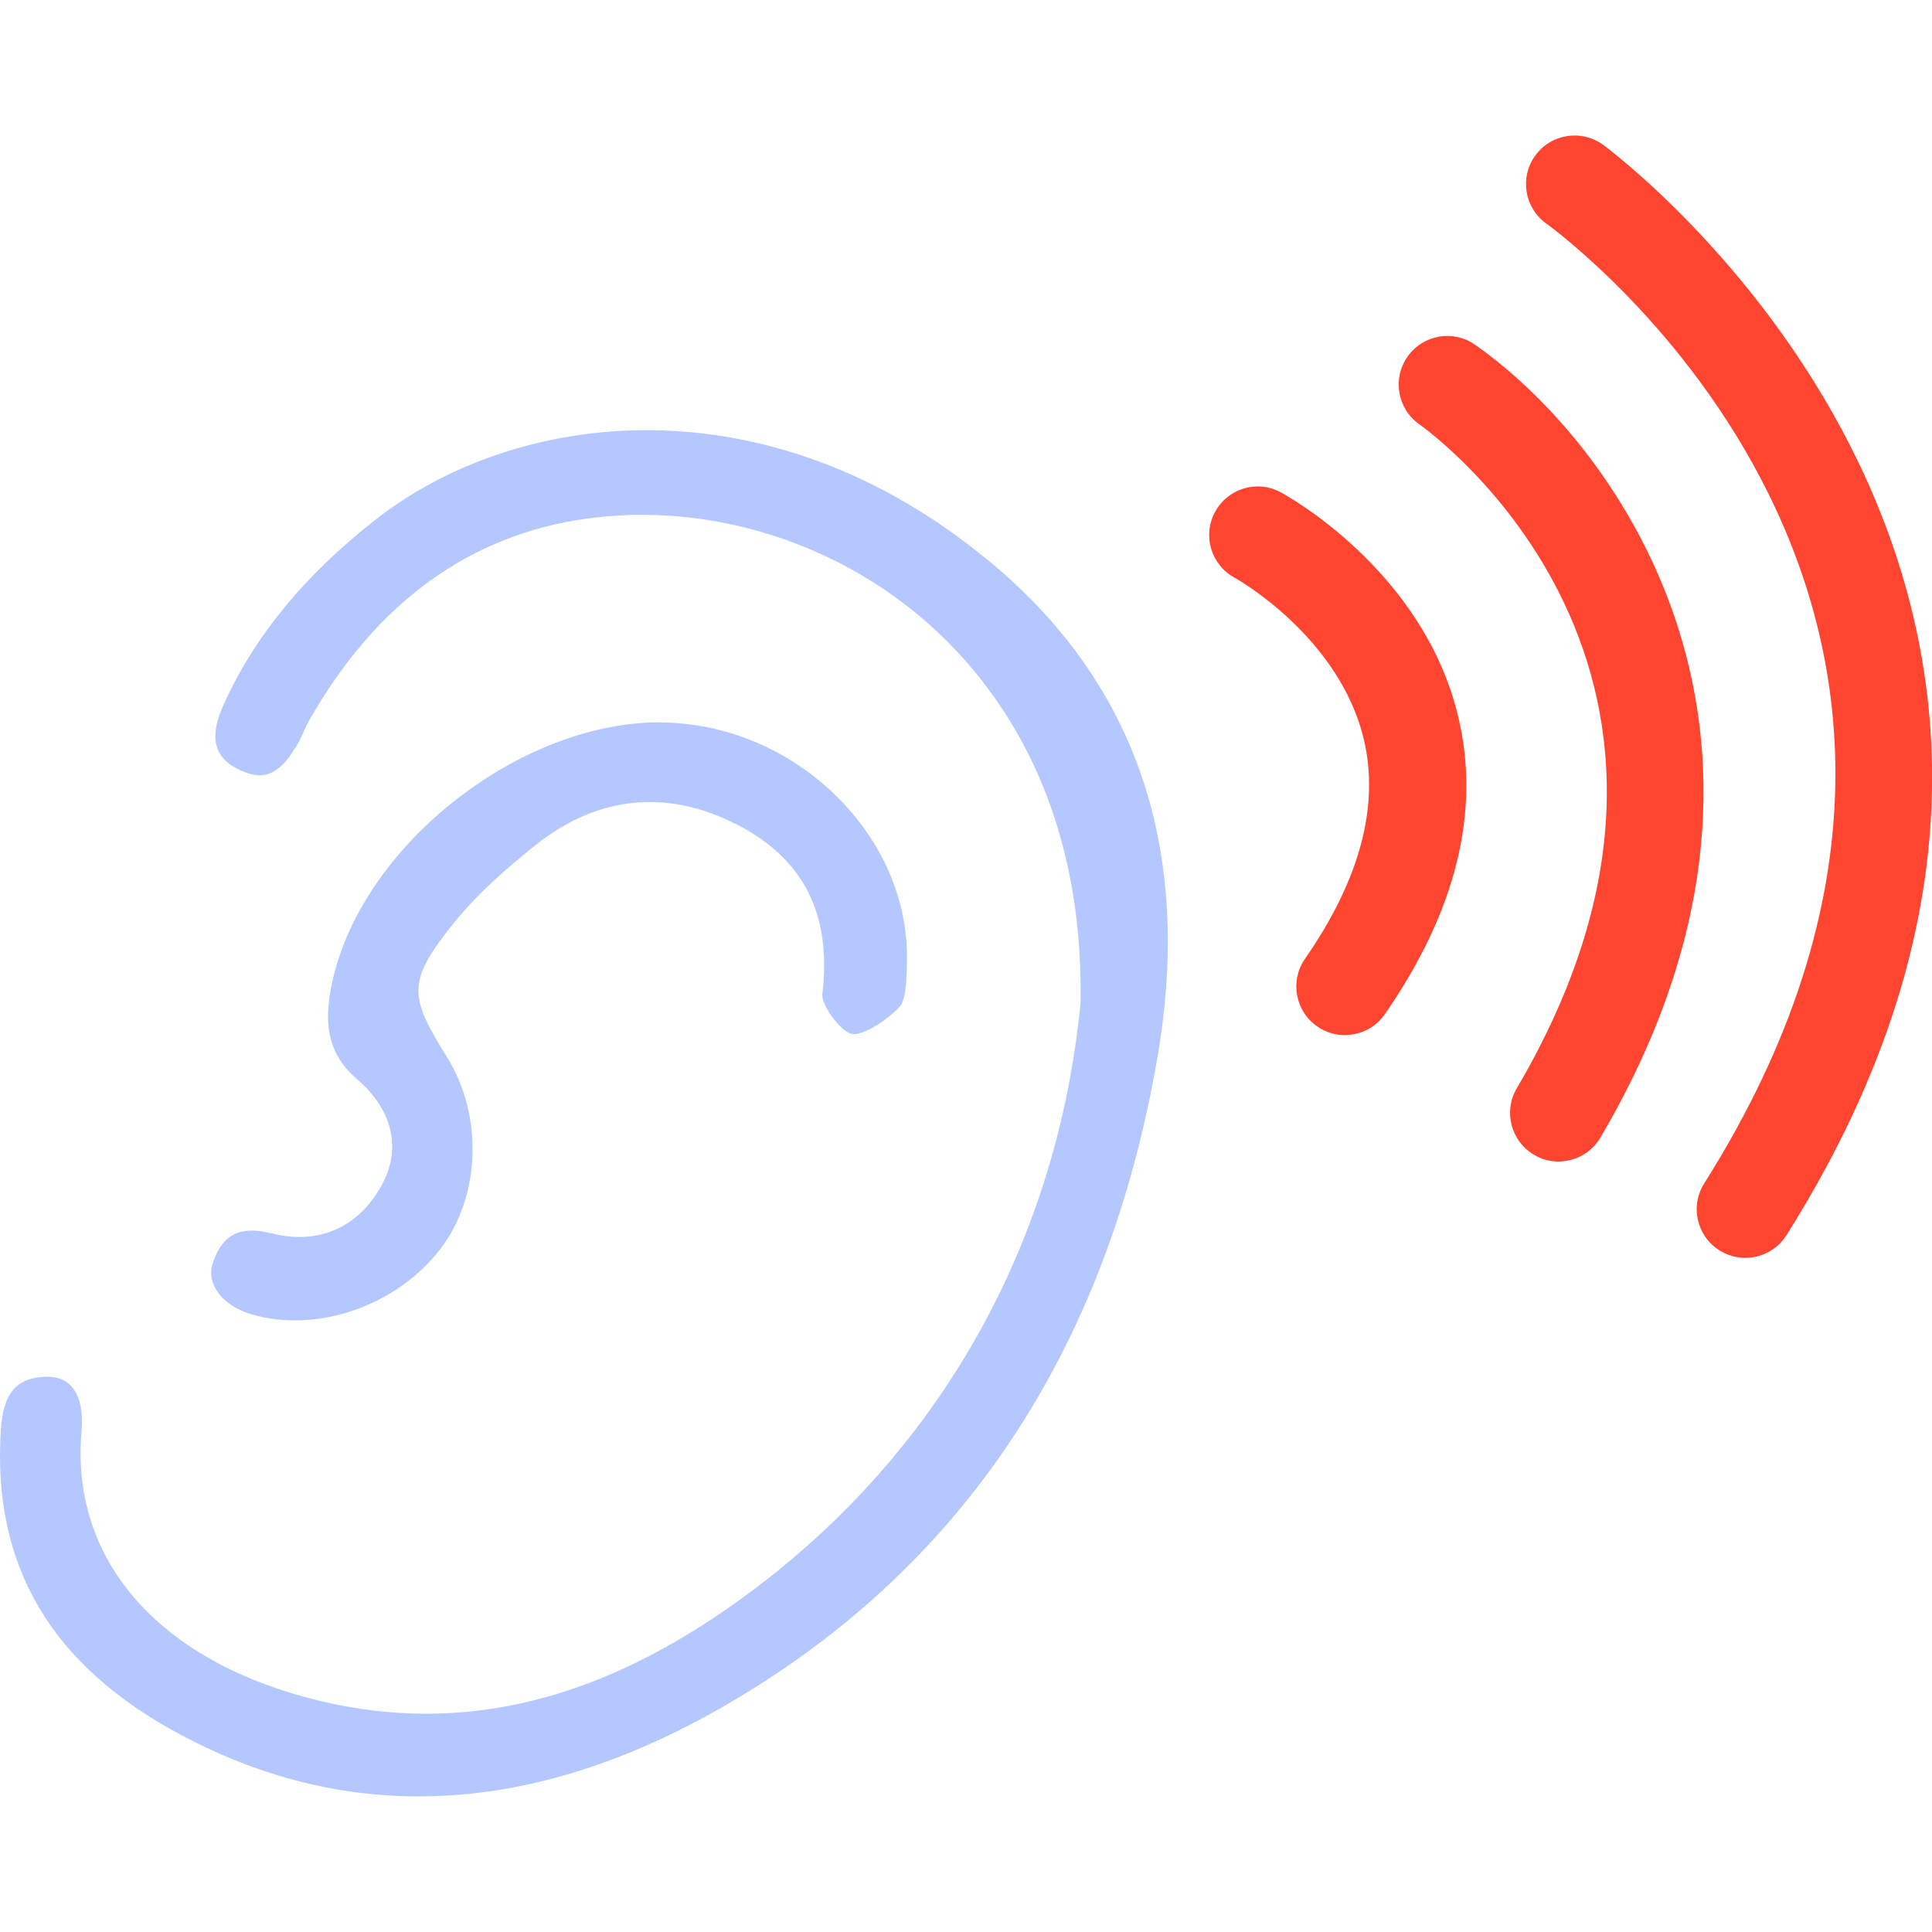
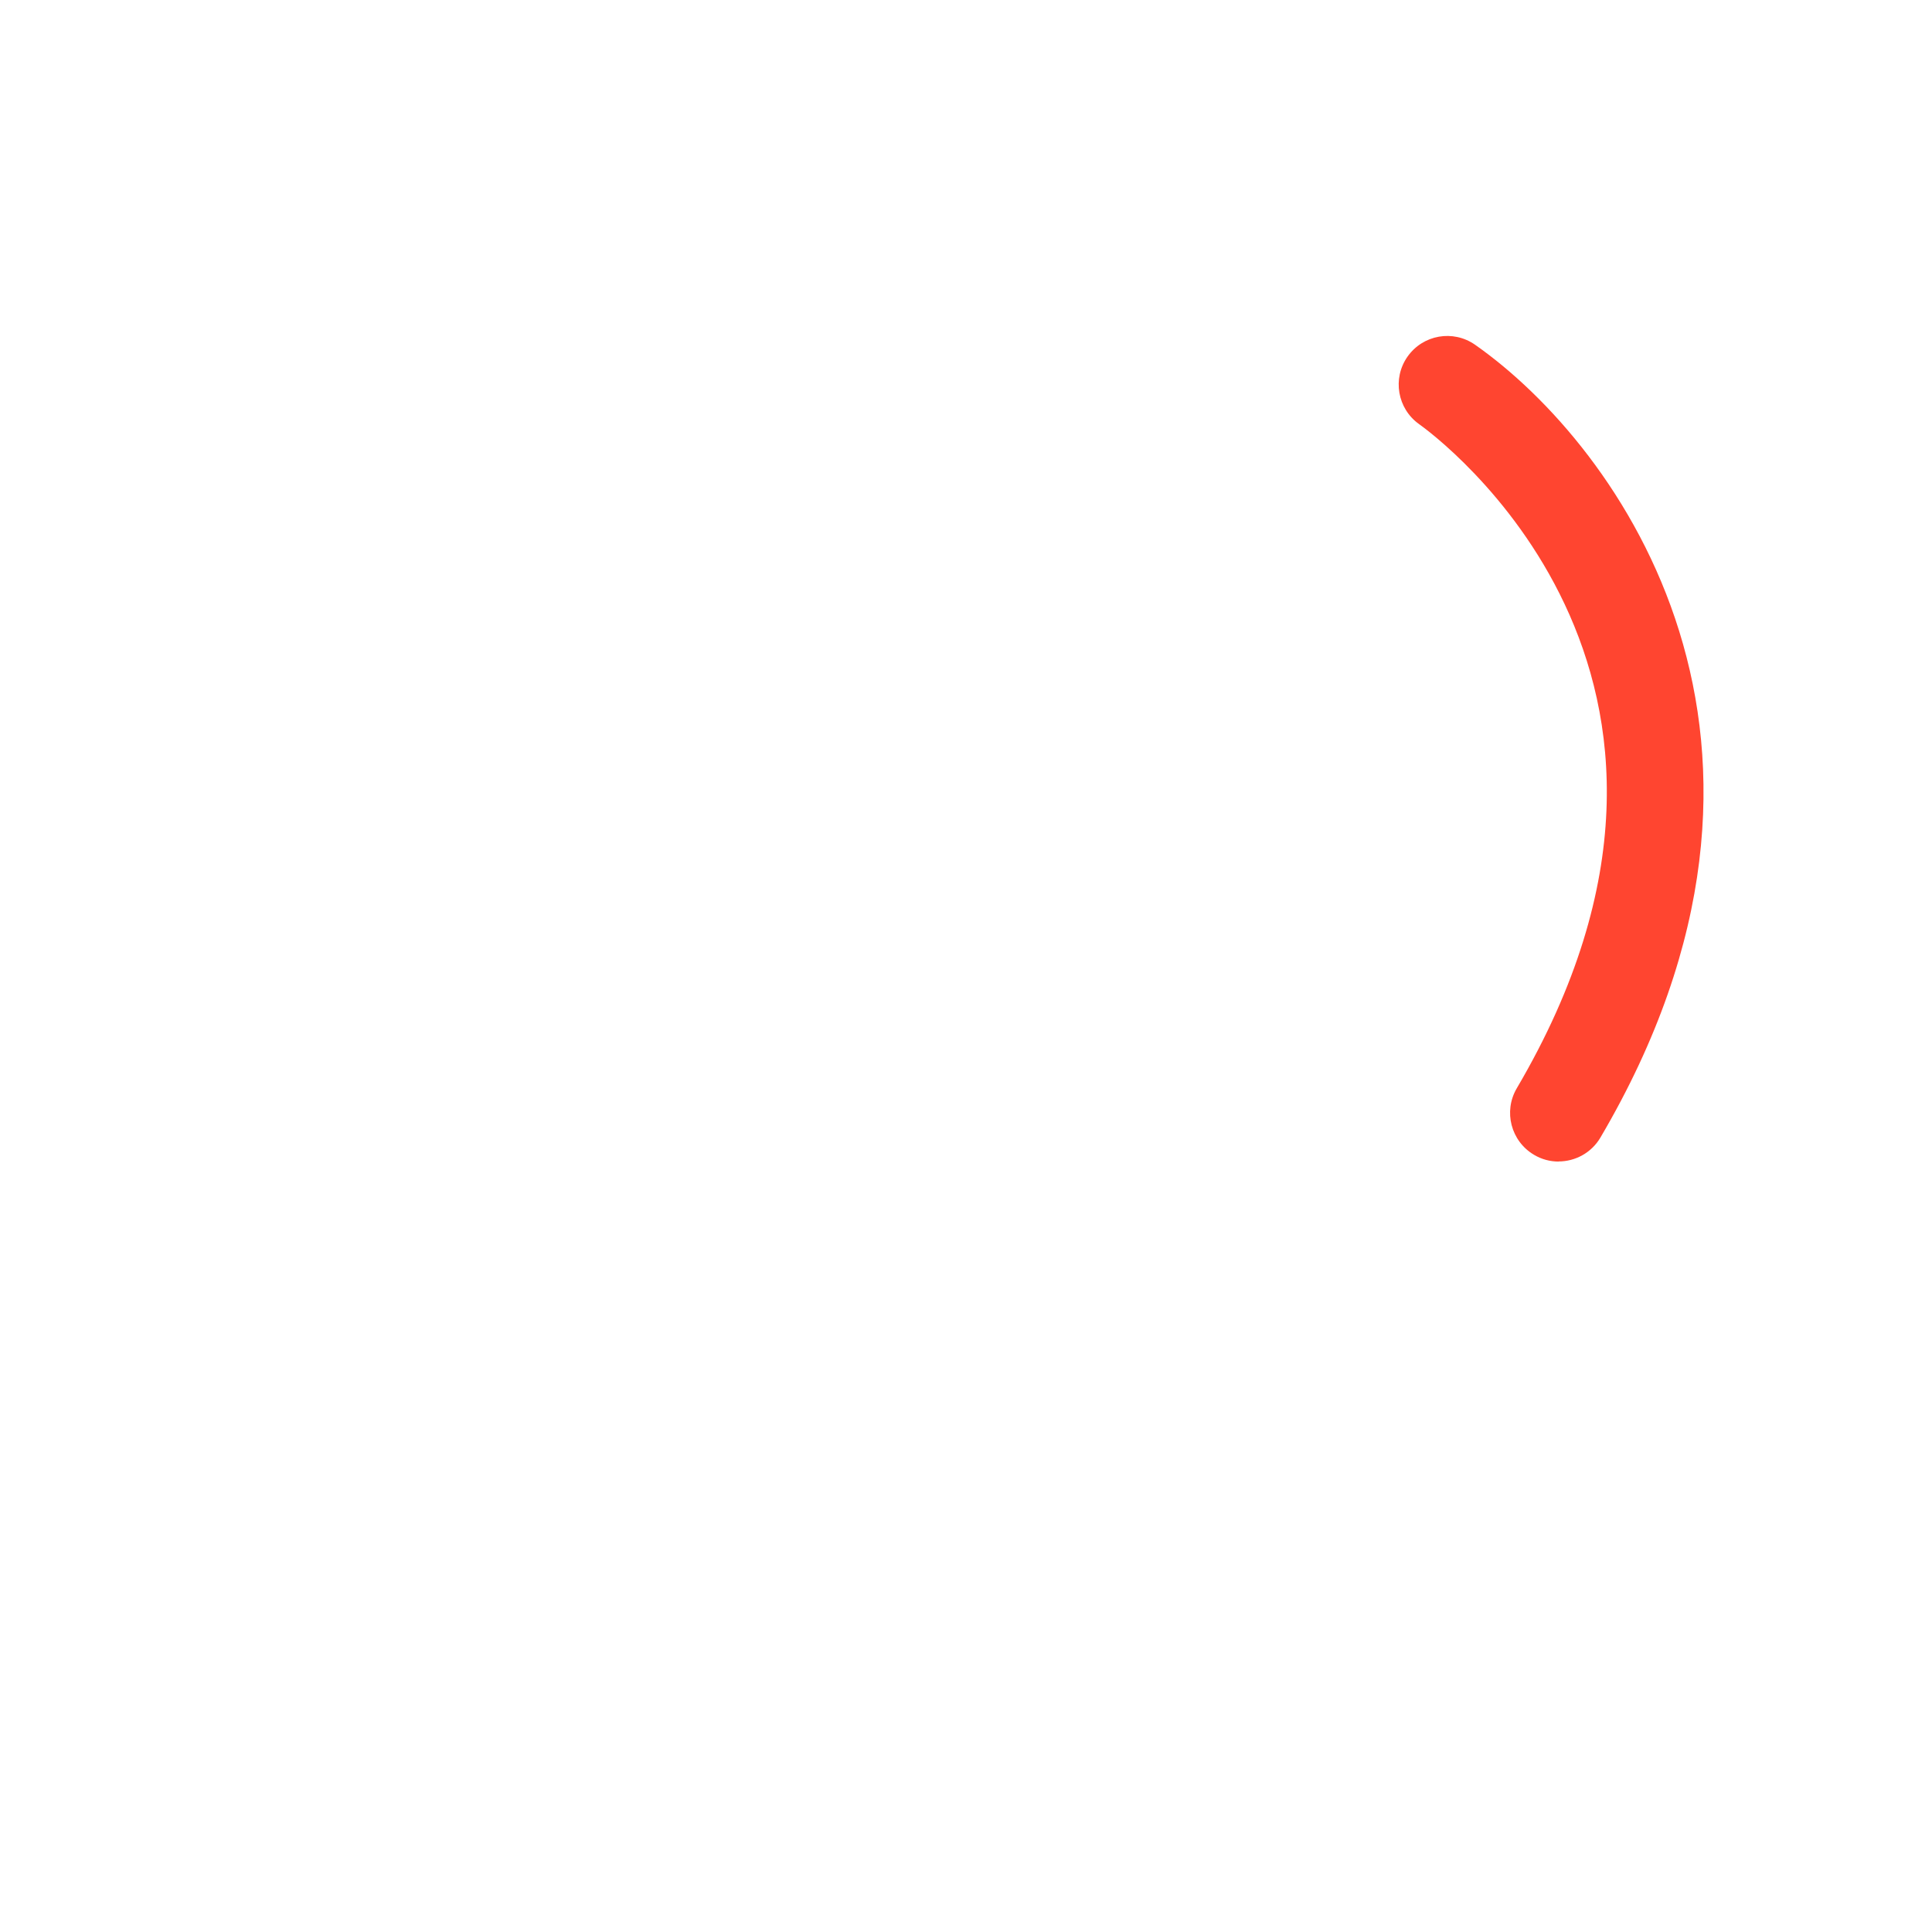
<svg xmlns="http://www.w3.org/2000/svg" id="Calque_1" width="180" height="180" viewBox="0 0 180 180">
  <defs>
    <style>.cls-1{fill:#ff4530;}.cls-2{fill:#b5c7ff;}</style>
  </defs>
-   <path class="cls-2" d="M92.25,52.36c-20.79-17.28-44.26-14.15-57.27-3.94-6.63,5.2-11.26,10.84-14.16,17.26-1.78,3.93-.07,5.33,1.63,6.11,2.26,1.03,3.72,.3,5.42-2.72,.14-.25,.26-.53,.38-.8,.15-.35,.3-.7,.48-1.02,6.26-11.07,15.01-17.44,25.99-18.94,11.24-1.54,23.14,2.13,31.79,9.81,6.64,5.89,14.48,16.81,14.16,35.33-2.26,23.26-13.96,43.27-32.95,56.45-13.13,9.11-25.94,11.81-39.17,8.25-14.12-3.8-21.96-13.06-20.96-24.76,.17-1.96-.17-3.44-.99-4.29-.52-.55-1.26-.83-2.18-.83-.06,0-.13,0-.2,0-2.72,.11-3.92,1.54-4.14,4.94-.82,12.69,4.69,22,16.84,28.46,15.74,8.38,32.67,7.51,50.3-2.58,22.25-12.73,35.92-33.14,40.63-60.66,3.29-19.24-1.95-34.74-15.6-46.08Z" />
-   <path class="cls-2" d="M61.47,67.3c-.11,0-.22,0-.33,0-12.73,.19-26.72,11.04-29.95,23.22-1.26,4.77-.65,7.68,2.1,10.05,3.36,2.9,4.16,6.55,2.18,10.02-2.18,3.83-5.88,5.41-10.16,4.32-2.91-.73-4.54,.06-5.46,2.67-.28,.8-.22,1.59,.17,2.36,.58,1.13,1.82,2.04,3.4,2.51,6.12,1.79,13.53-.77,17.62-6.1,3.74-4.89,4-12.39,.62-17.83-3.55-5.72-3.8-7.04,.65-12.56,2.22-2.76,5-5.14,7.43-7.1,5.8-4.7,12.34-5.41,18.89-2.05,6.26,3.2,8.87,8.38,7.99,15.81-.12,1,1.68,3.46,2.7,3.7,.88,.22,2.93-.93,4.46-2.48,.61-.61,.67-2.45,.71-3.66v-.23c.22-5.63-2.01-11.12-6.26-15.47-4.47-4.57-10.57-7.17-16.79-7.17Z" />
  <g>
-     <path class="cls-1" d="M125.3,96.44c-.89,0-1.79-.26-2.58-.81-2.05-1.42-2.56-4.24-1.14-6.3,5.11-7.35,6.95-14.23,5.49-20.42-2.29-9.66-11.96-15.04-12.05-15.09-2.19-1.19-3.01-3.93-1.82-6.12,1.19-2.2,3.91-3.02,6.11-1.84,.54,.29,13.27,7.25,16.54,20.87,2.12,8.83-.18,18.17-6.83,27.76-.88,1.27-2.29,1.94-3.72,1.94Z" />
    <path class="cls-1" d="M145.21,108.22c-.78,0-1.57-.2-2.29-.63-2.15-1.27-2.87-4.04-1.61-6.19,22.74-38.67-7.78-60.95-9.09-61.88-2.03-1.44-2.52-4.26-1.08-6.3,1.44-2.04,4.24-2.53,6.29-1.1,13.5,9.46,33.32,37.08,11.68,73.86-.84,1.43-2.35,2.23-3.9,2.23Z" />
-     <path class="cls-1" d="M162.6,117.19c-.83,0-1.66-.23-2.41-.7-2.11-1.33-2.75-4.13-1.41-6.24,33.69-53.39-12.75-87.99-14.74-89.44-2.02-1.47-2.47-4.29-1.01-6.31s4.28-2.48,6.31-1.02c.56,.4,55.38,40.93,17.1,101.6-.86,1.36-2.33,2.11-3.83,2.11Z" />
  </g>
</svg>